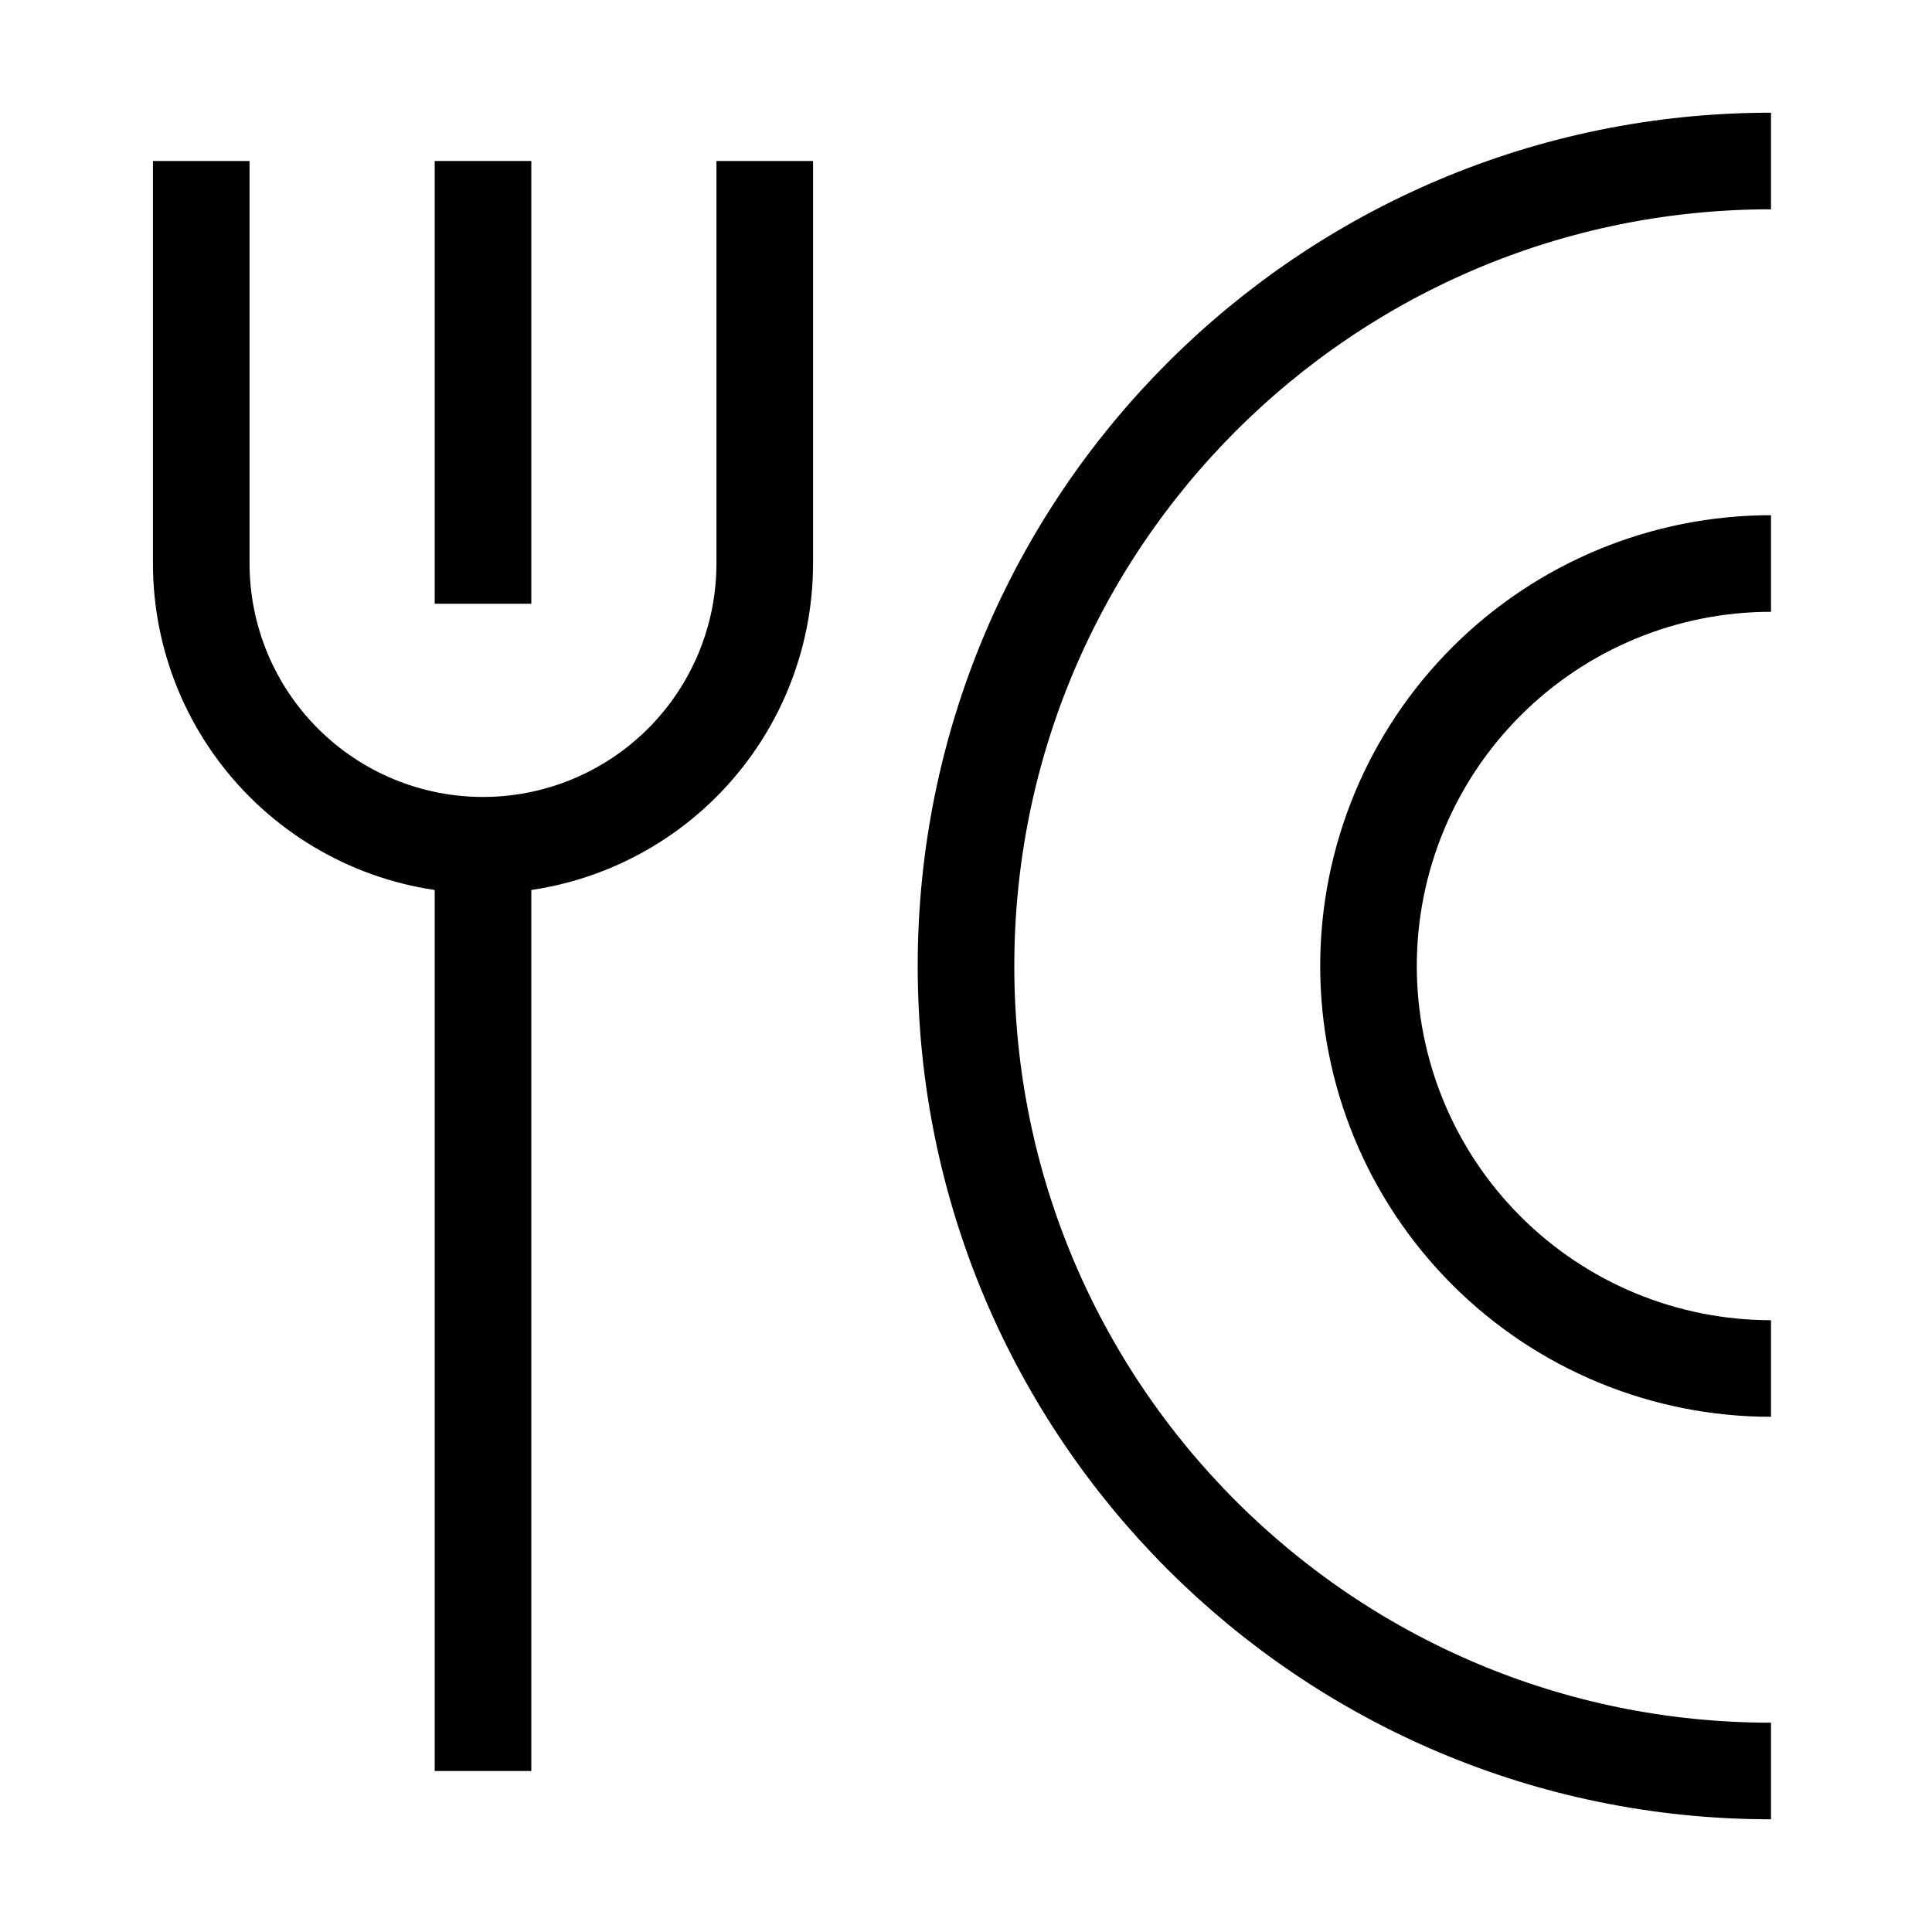
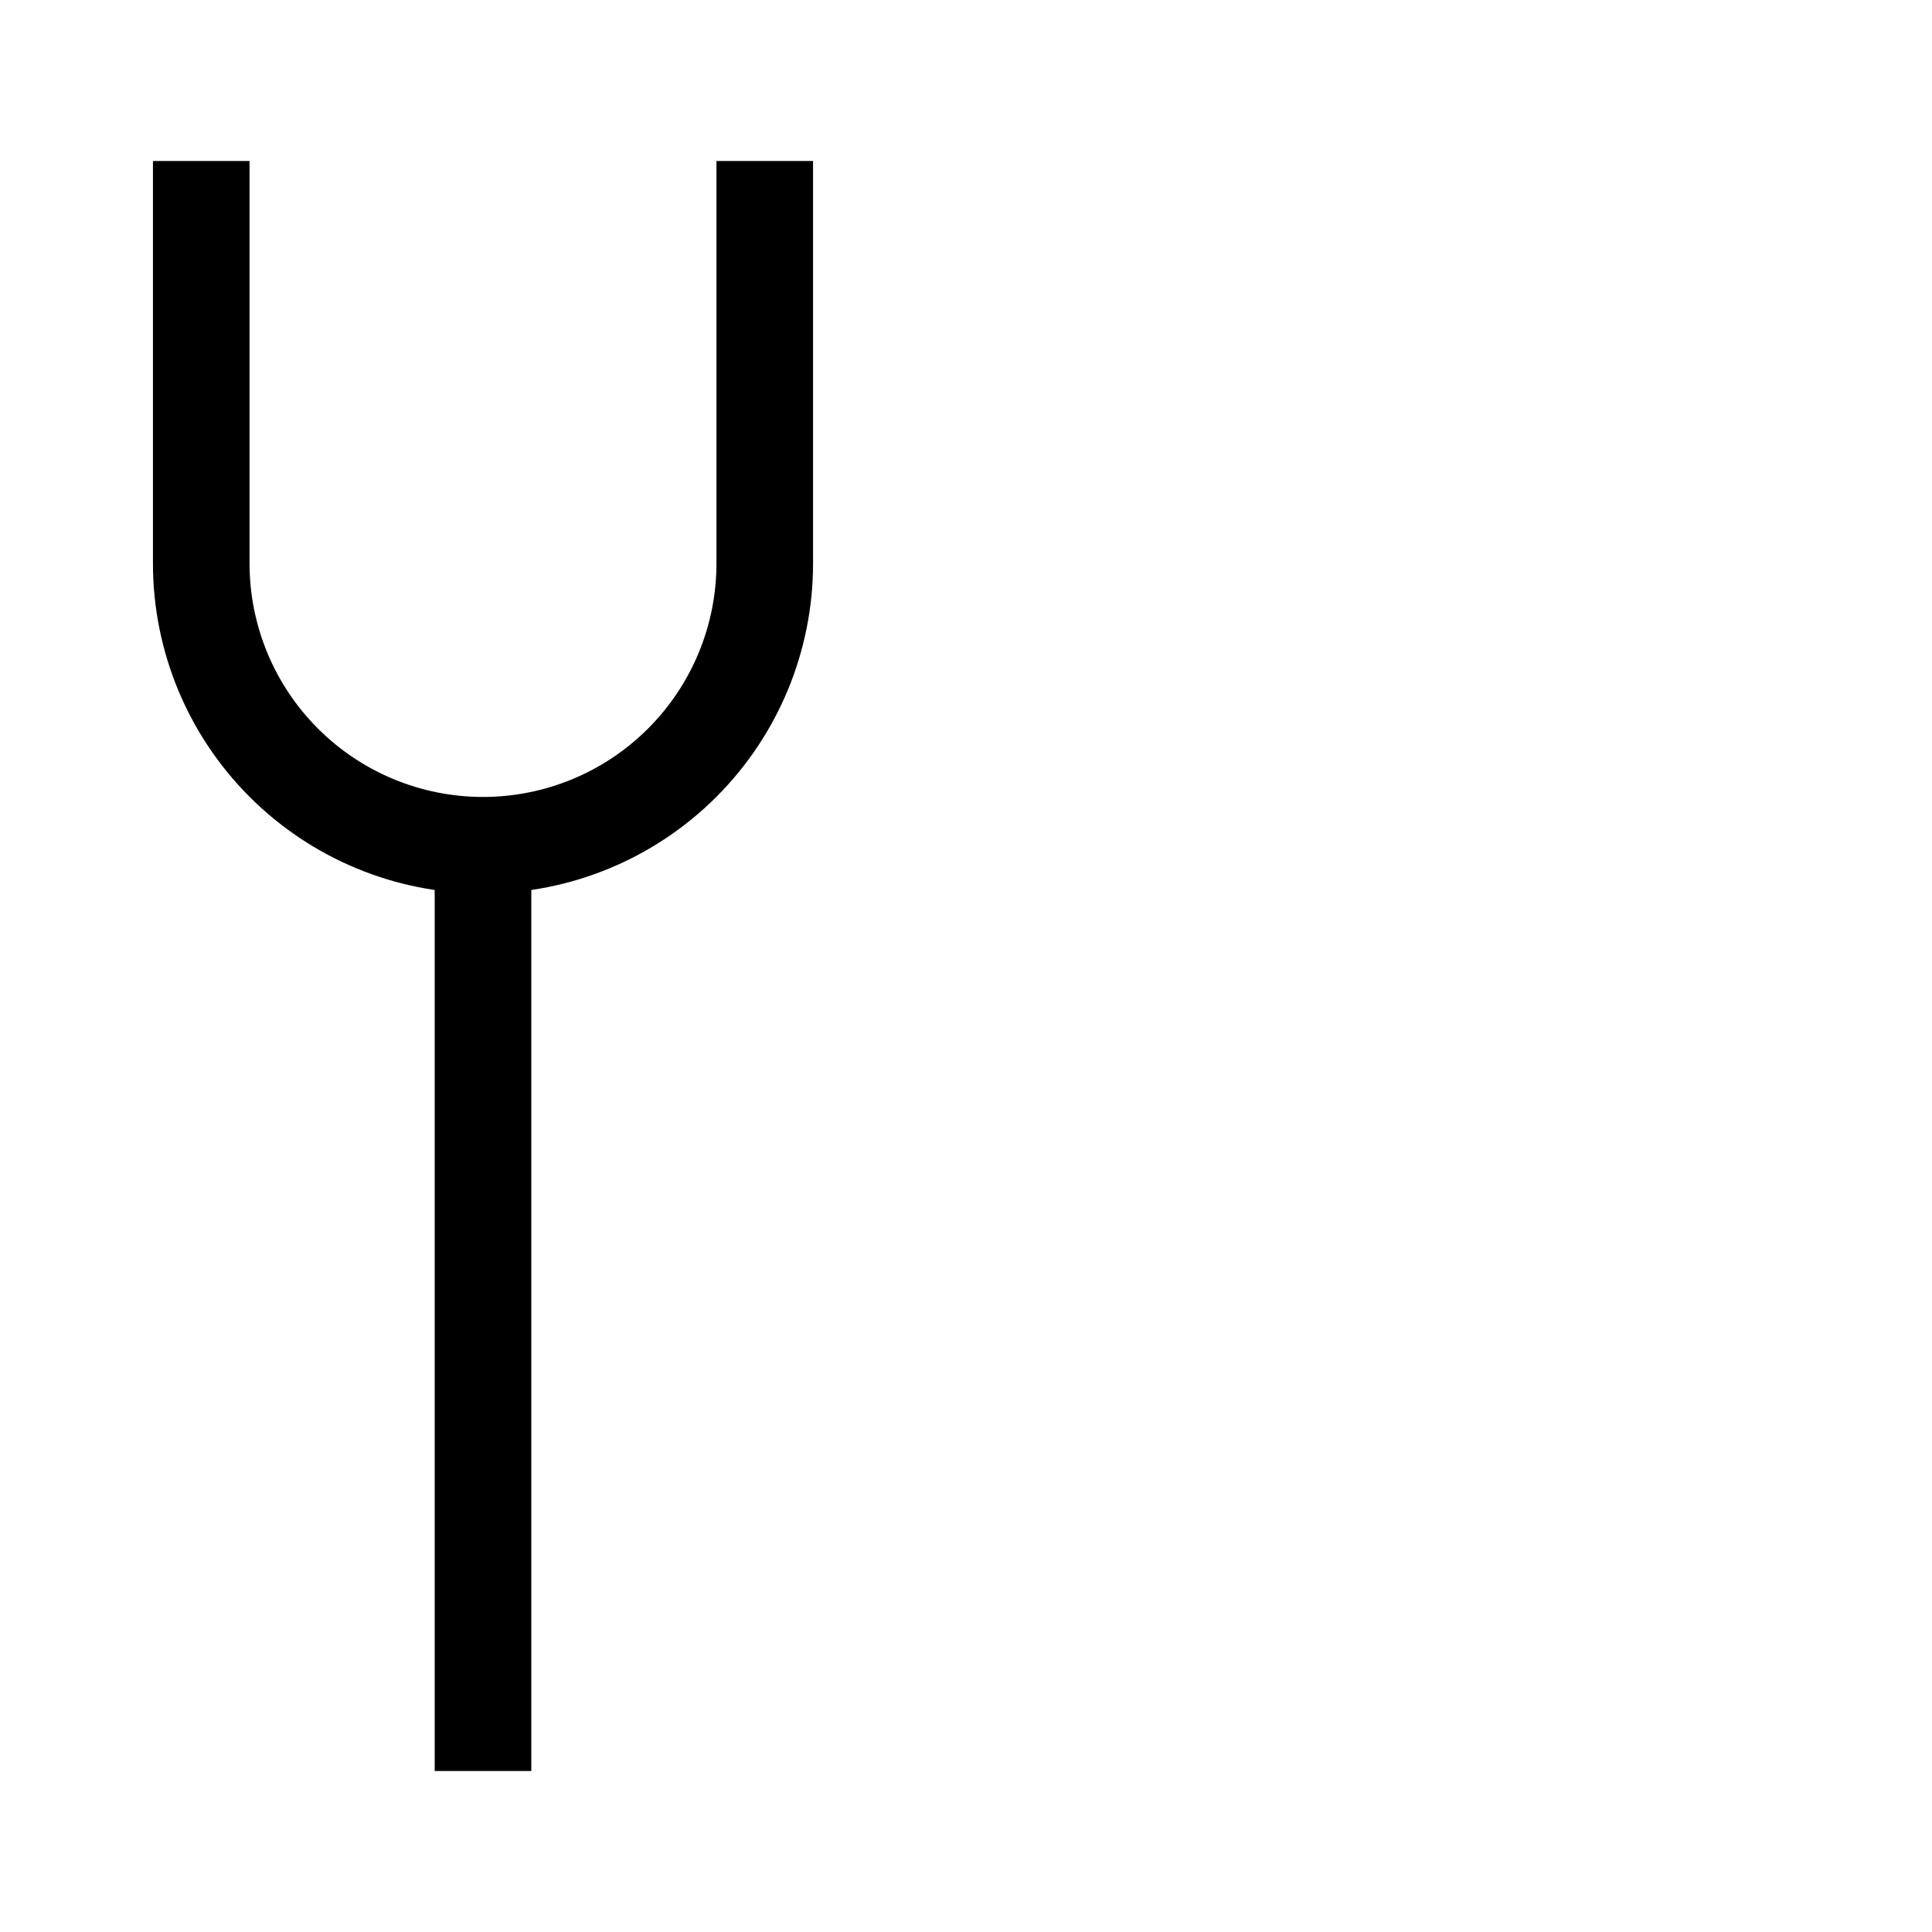
<svg xmlns="http://www.w3.org/2000/svg" width="36" height="36" viewBox="0 0 36 36" fill="none">
  <g id="fork-plate 1">
    <g id="fork-plate--fork-plate-food-dine-cook-utensils-eat-restaurant-dining-kitchenware">
      <path id="Vector 146" d="M9 15.75V33" stroke="black" stroke-width="1.8" />
-       <path id="Vector 143" d="M9 3V11.25" stroke="black" stroke-width="1.8" />
      <path id="Vector 145" d="M3.75 3V10.5C3.75 11.892 4.303 13.228 5.288 14.212C6.272 15.197 7.608 15.75 9 15.75C10.392 15.75 11.728 15.197 12.712 14.212C13.697 13.228 14.25 11.892 14.25 10.5V3" stroke="black" stroke-width="1.8" />
-       <path id="Ellipse 662" d="M33 33C24.715 33 18 26.285 18 18C18 9.716 24.715 3 33 3" stroke="black" stroke-width="1.8" />
-       <path id="Ellipse 663" d="M33 25.5C31.011 25.5 29.103 24.71 27.697 23.303C26.29 21.897 25.5 19.989 25.5 18C25.5 16.011 26.29 14.103 27.697 12.697C29.103 11.29 31.011 10.5 33 10.5" stroke="black" stroke-width="1.8" />
    </g>
  </g>
</svg>